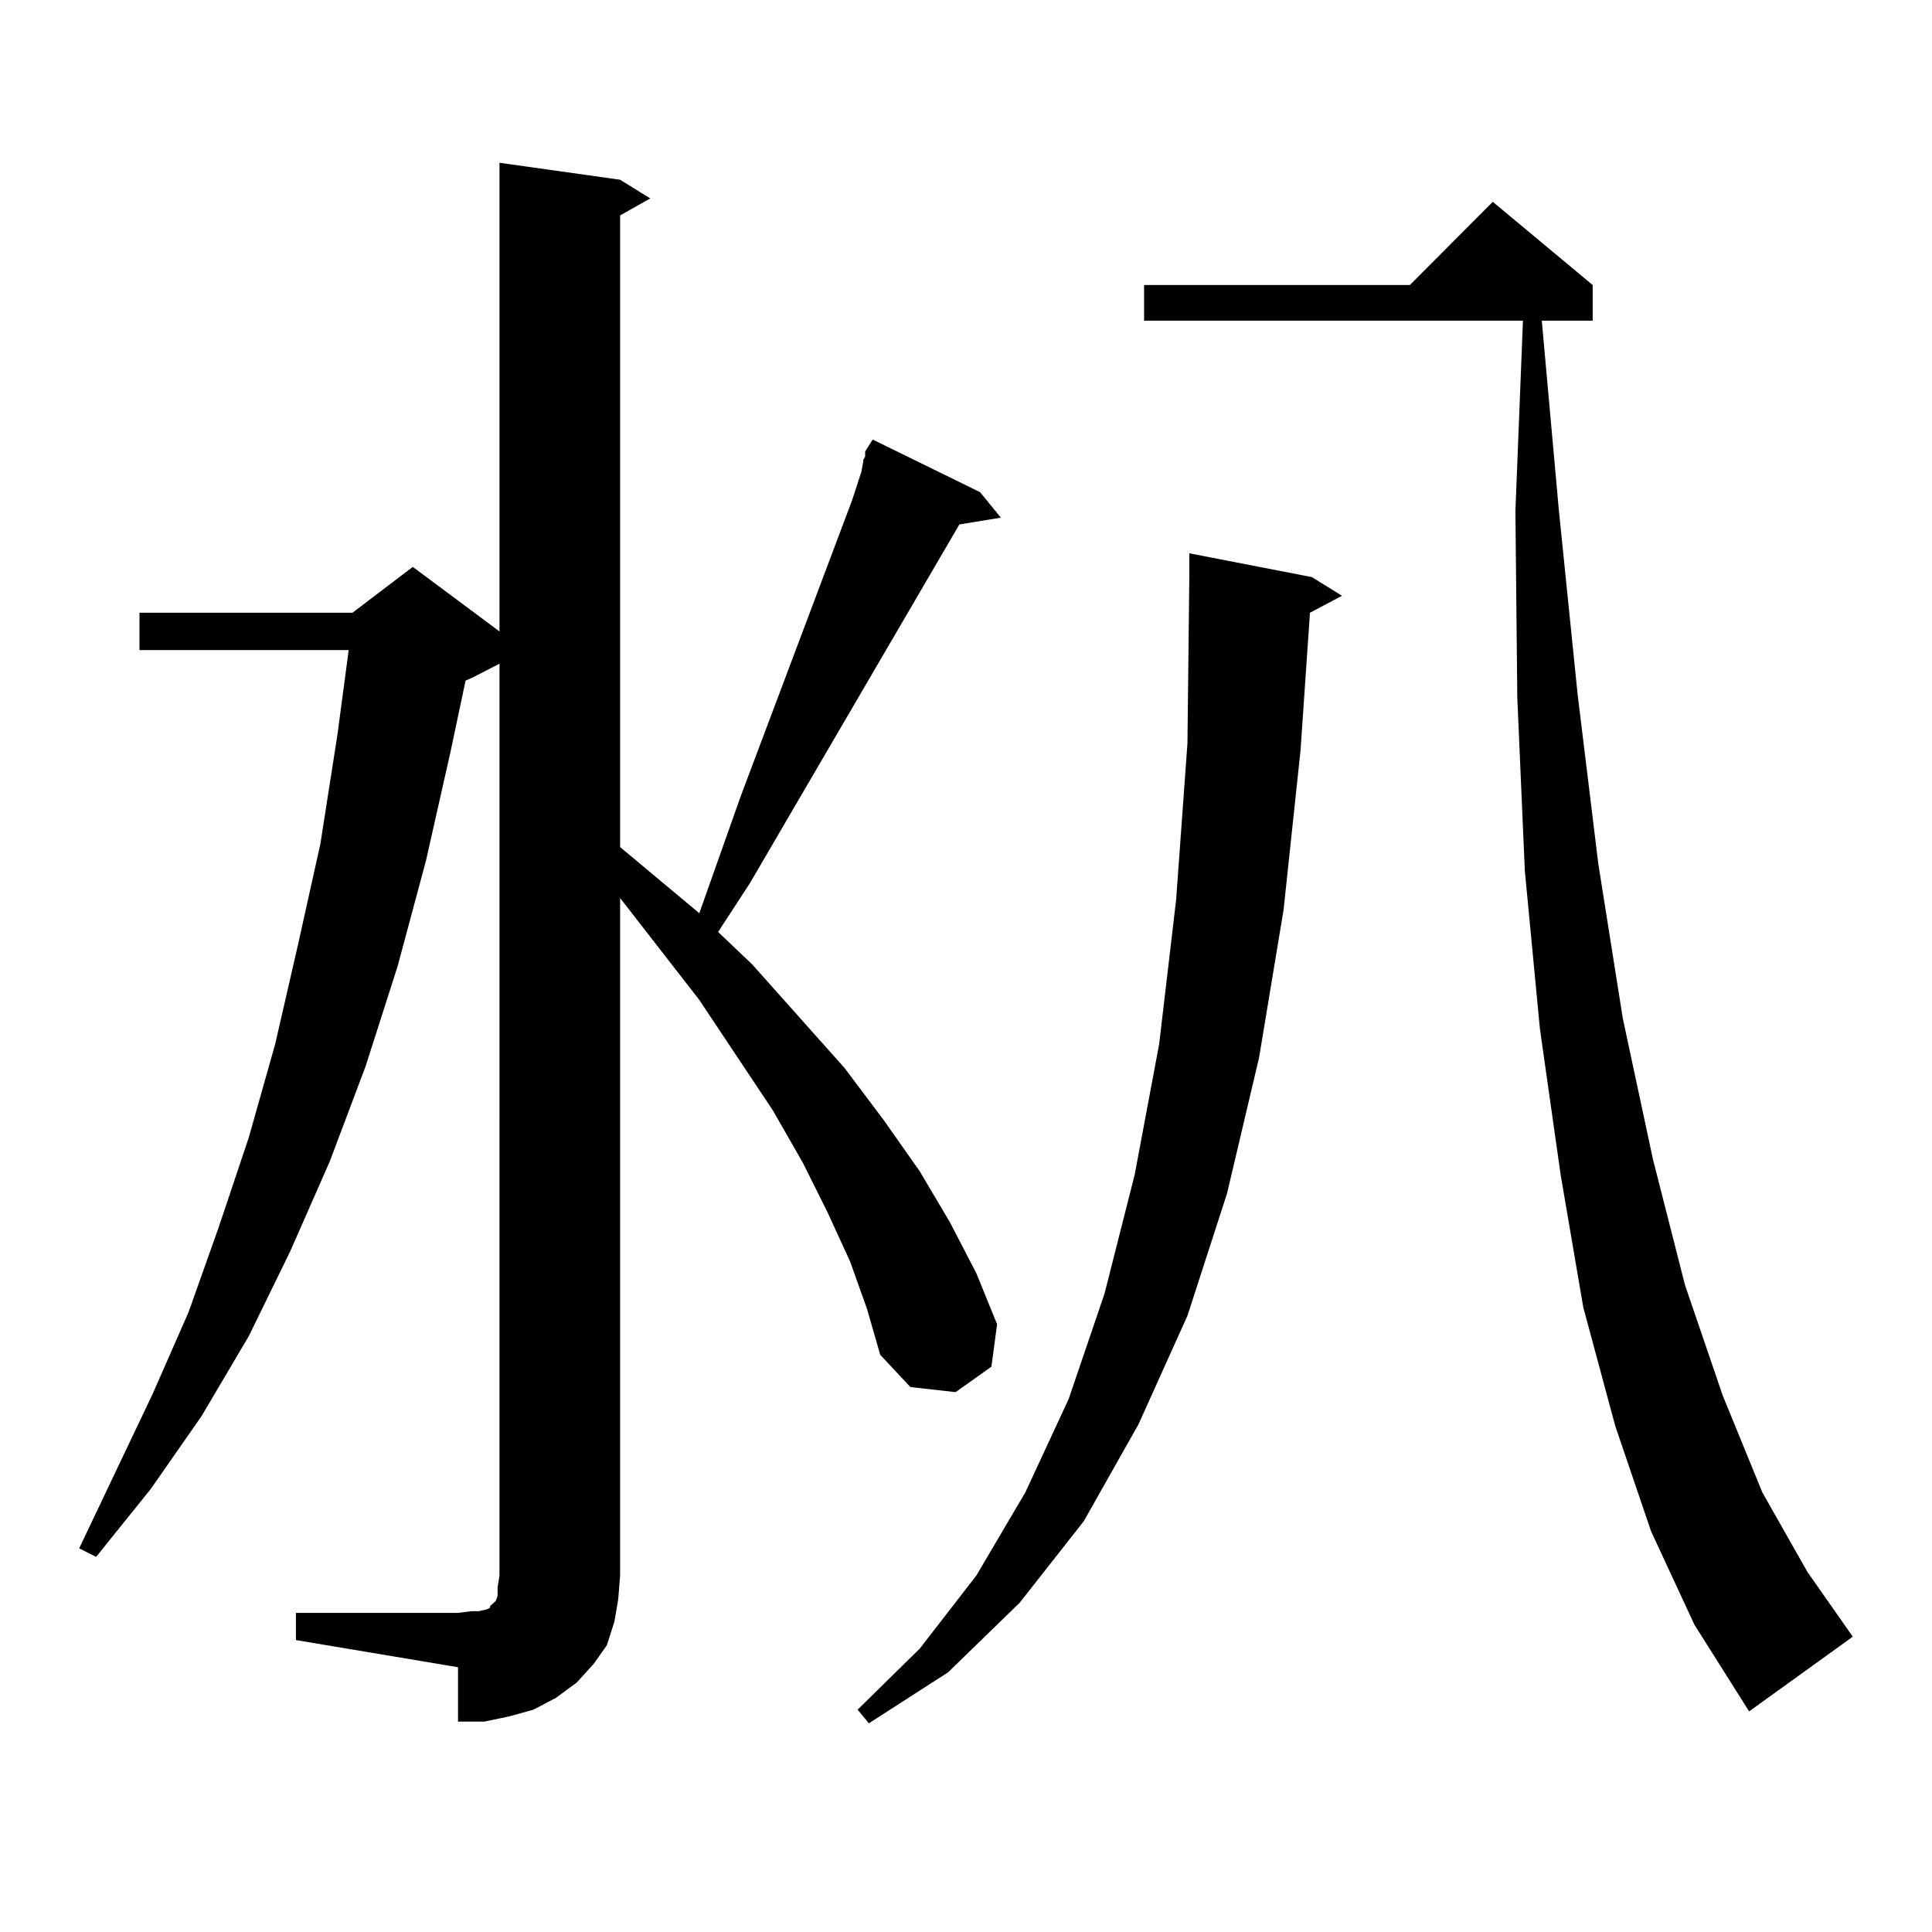
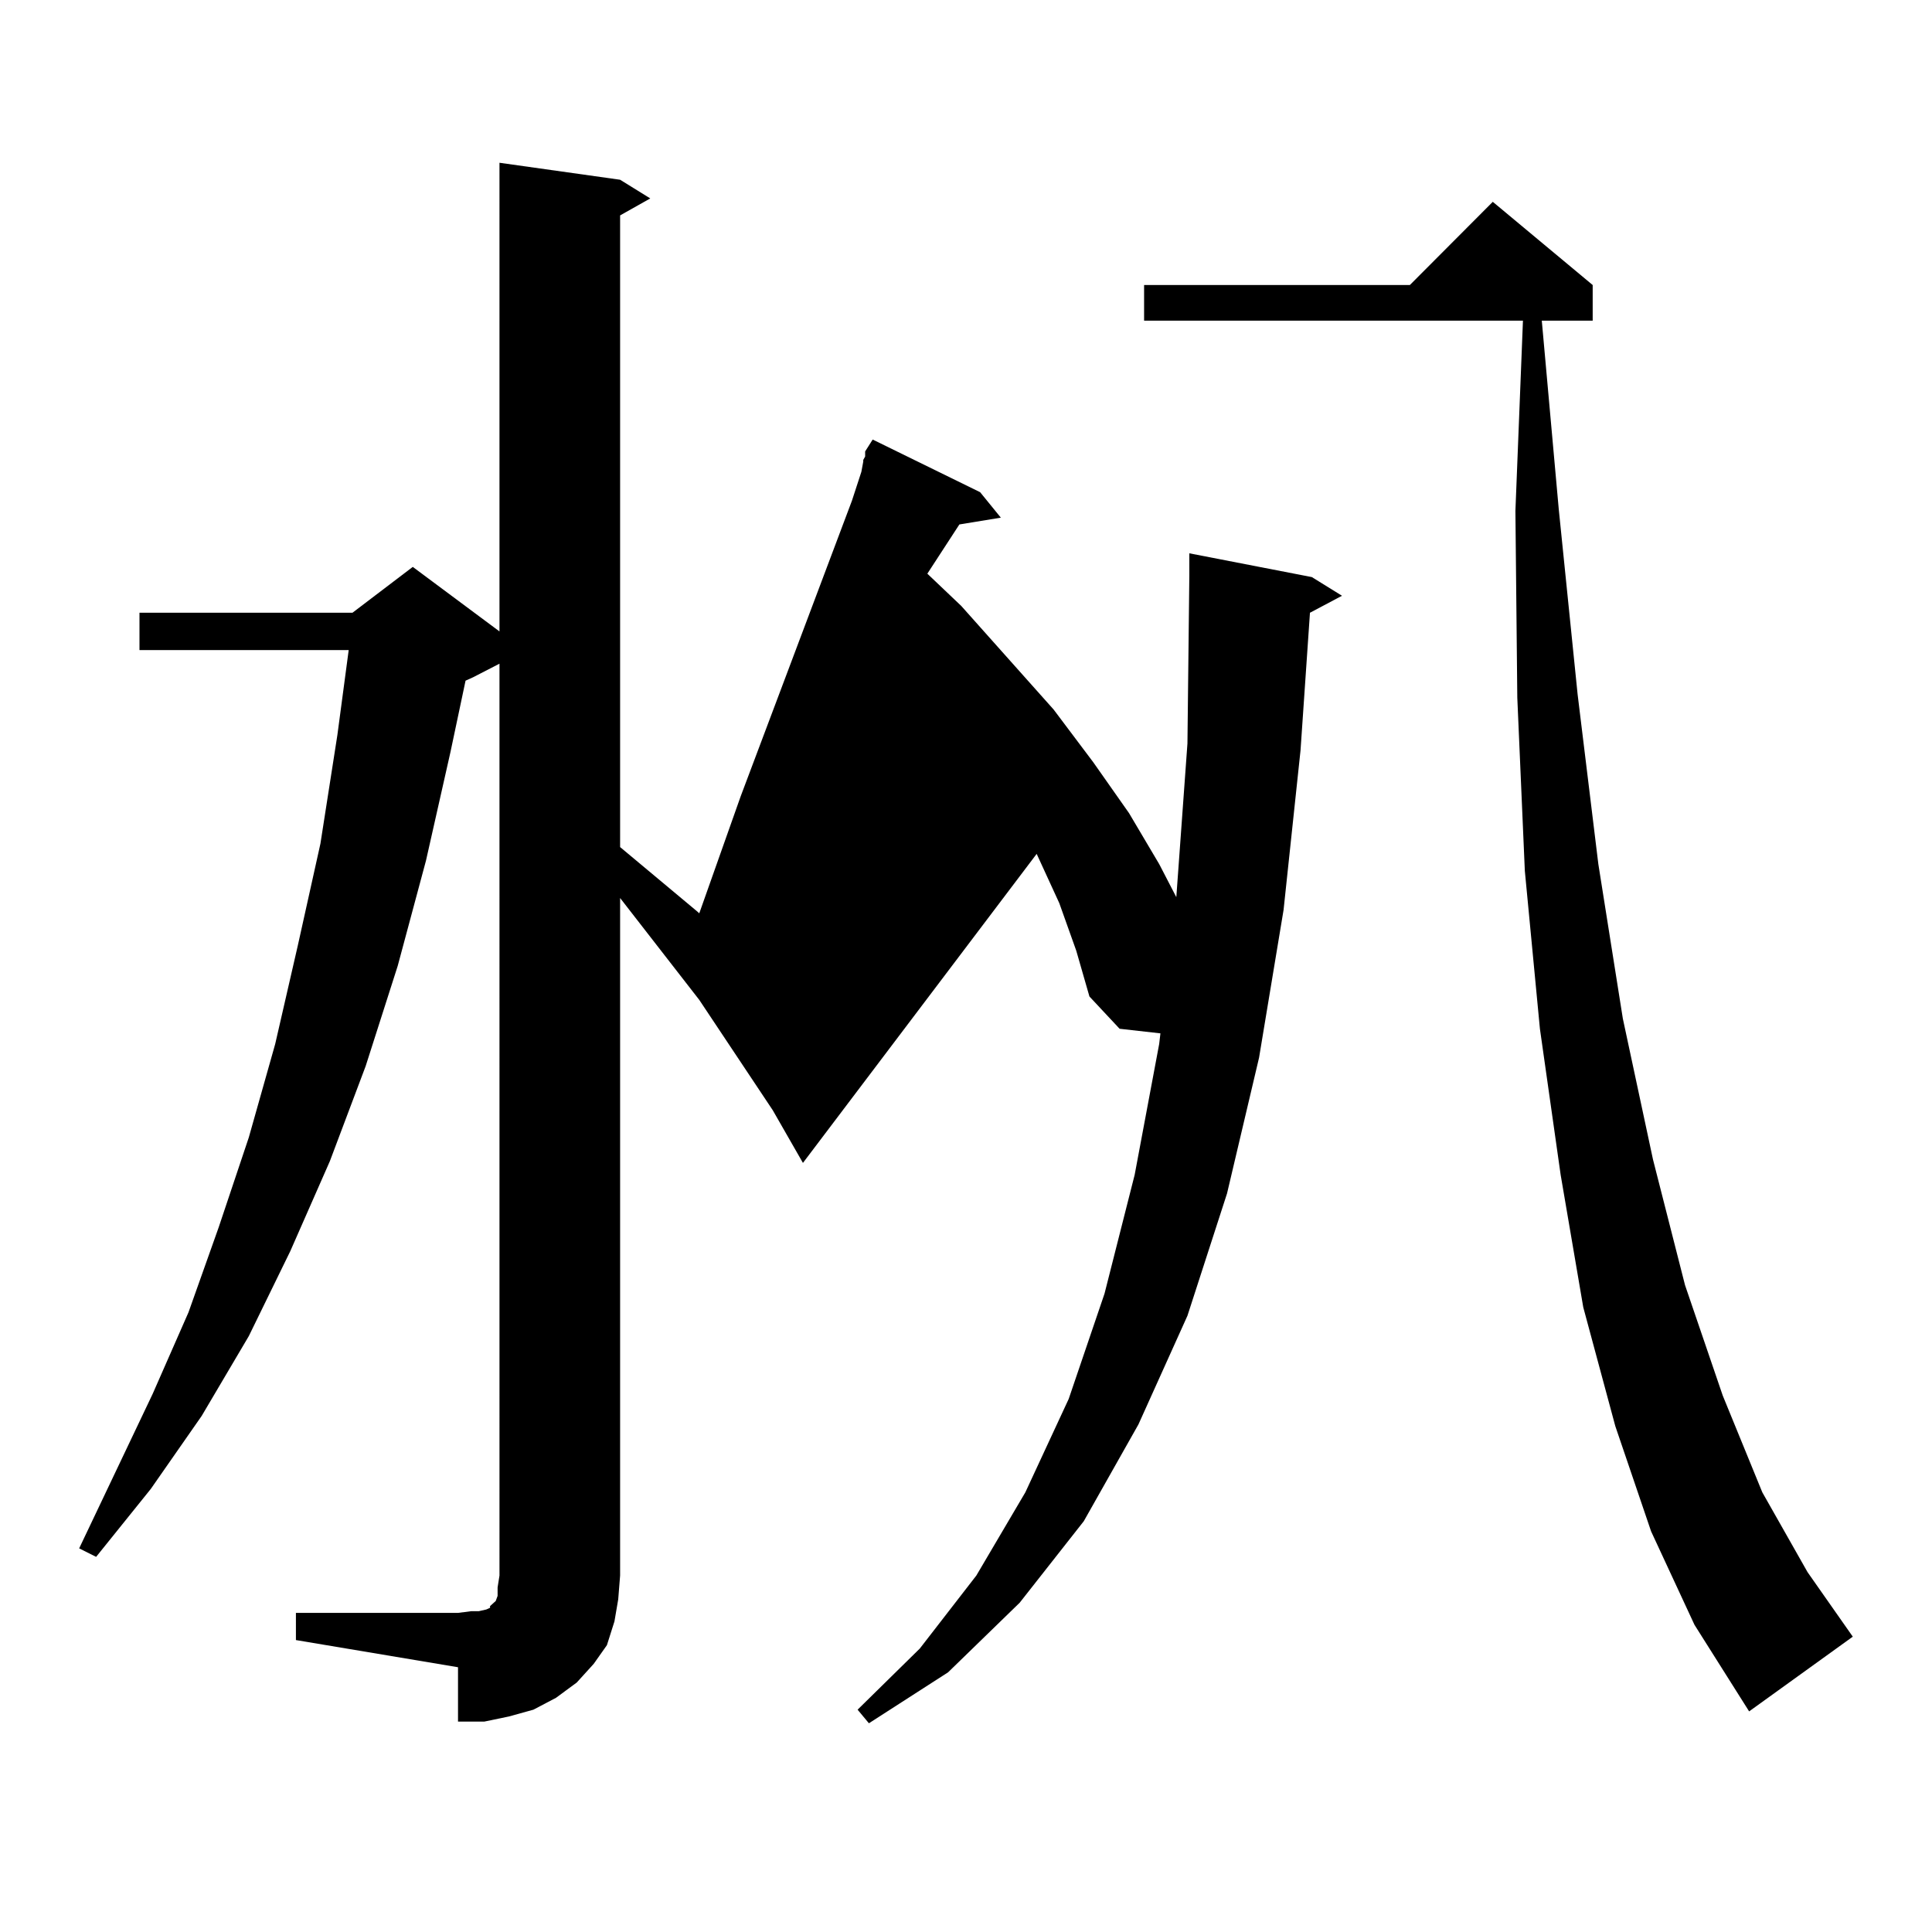
<svg xmlns="http://www.w3.org/2000/svg" version="1.1" id="图层_1" x="0px" y="0px" width="1000px" height="1000px" viewBox="0 0 1000 1000" enable-background="new 0 0 1000 1000" xml:space="preserve">
-   <path d="M153.167,834.832h83.9l6.829-0.879h3.902l3.902-0.879l1.951-0.879v-0.879l0.976-0.879l1.951-1.758l0.976-2.637v-4.395  l0.976-6.152V343.523l-13.658,7.031l-3.902,1.758l-7.805,36.914l-12.683,56.25l-14.634,54.492l-16.585,51.855l-18.536,49.219  l-20.487,46.582l-21.463,43.945l-24.39,41.309l-26.341,37.793l-28.292,35.156l-8.78-4.395l38.048-79.98l18.536-42.188l15.609-43.945  l15.609-46.582l13.658-48.34l11.707-50.977l11.707-52.734l8.78-56.25l5.854-43.945H72.194v-19.336h110.241l31.219-23.73  l44.877,33.398V84.246l62.438,8.789l15.609,9.668l-15.609,8.789v326.953l39.999,33.398l0.976,0.879l21.463-60.645l57.56-152.93  l4.878-14.941l0.976-5.273v-0.879l0.976-1.758v-2.637l3.902-6.152l55.608,27.246l10.731,13.184l-21.463,3.516l-108.29,185.449  l-16.585,25.488l17.561,16.699l47.804,53.613l20.487,27.246l18.536,26.367l15.609,26.367l13.658,26.367l10.731,26.367l-2.927,21.973  l-18.536,13.184l-23.414-2.637l-15.609-16.699l-6.829-23.73l-8.78-24.609l-11.707-25.488L415.6,601.922l-15.609-27.246  l-38.048-57.129l-40.975-52.734v350.684l-0.976,12.305l-1.951,11.426l-3.902,12.305l-6.829,9.668l-8.78,9.668l-10.731,7.91  l-11.707,6.152l-12.683,3.516l-12.683,2.637h-13.658v-28.125l-83.9-14.063V834.832z M679.008,298.699l15.609,9.668l-16.585,8.789  l-4.878,71.191l-8.78,82.617l-12.683,76.465l-16.585,70.313l-20.487,63.281l-25.365,56.25l-28.292,50.098l-33.17,42.188  l-37.072,36.035l-40.975,26.367l-5.854-7.031l32.194-31.641l29.268-37.793l25.365-43.066l22.438-48.34l18.536-54.492l15.609-61.523  l12.683-67.676l8.78-74.707l5.854-80.859l0.976-87.012v-11.426L679.008,298.699z M854.614,792.645l-18.536-54.492l-16.585-61.523  l-11.707-68.555l-10.731-75.586l-7.805-81.738l-3.902-89.648l-0.976-96.68l3.902-98.438H592.181v-18.457h137.558l42.926-43.066  l51.706,43.066v18.457H798.03l8.78,97.559l9.756,95.801l10.731,87.891l12.683,79.98l15.609,72.949l16.585,65.039l19.512,57.129  l20.487,50.098l23.414,41.309l23.414,33.398l-53.657,38.672l-28.292-44.824L854.614,792.645z" />
+   <path d="M153.167,834.832h83.9l6.829-0.879h3.902l3.902-0.879l1.951-0.879v-0.879l0.976-0.879l1.951-1.758l0.976-2.637v-4.395  l0.976-6.152V343.523l-13.658,7.031l-3.902,1.758l-7.805,36.914l-12.683,56.25l-14.634,54.492l-16.585,51.855l-18.536,49.219  l-20.487,46.582l-21.463,43.945l-24.39,41.309l-26.341,37.793l-28.292,35.156l-8.78-4.395l38.048-79.98l18.536-42.188l15.609-43.945  l15.609-46.582l13.658-48.34l11.707-50.977l11.707-52.734l8.78-56.25l5.854-43.945H72.194v-19.336h110.241l31.219-23.73  l44.877,33.398V84.246l62.438,8.789l15.609,9.668l-15.609,8.789v326.953l39.999,33.398l0.976,0.879l21.463-60.645l57.56-152.93  l4.878-14.941l0.976-5.273v-0.879l0.976-1.758v-2.637l3.902-6.152l55.608,27.246l10.731,13.184l-21.463,3.516l-16.585,25.488l17.561,16.699l47.804,53.613l20.487,27.246l18.536,26.367l15.609,26.367l13.658,26.367l10.731,26.367l-2.927,21.973  l-18.536,13.184l-23.414-2.637l-15.609-16.699l-6.829-23.73l-8.78-24.609l-11.707-25.488L415.6,601.922l-15.609-27.246  l-38.048-57.129l-40.975-52.734v350.684l-0.976,12.305l-1.951,11.426l-3.902,12.305l-6.829,9.668l-8.78,9.668l-10.731,7.91  l-11.707,6.152l-12.683,3.516l-12.683,2.637h-13.658v-28.125l-83.9-14.063V834.832z M679.008,298.699l15.609,9.668l-16.585,8.789  l-4.878,71.191l-8.78,82.617l-12.683,76.465l-16.585,70.313l-20.487,63.281l-25.365,56.25l-28.292,50.098l-33.17,42.188  l-37.072,36.035l-40.975,26.367l-5.854-7.031l32.194-31.641l29.268-37.793l25.365-43.066l22.438-48.34l18.536-54.492l15.609-61.523  l12.683-67.676l8.78-74.707l5.854-80.859l0.976-87.012v-11.426L679.008,298.699z M854.614,792.645l-18.536-54.492l-16.585-61.523  l-11.707-68.555l-10.731-75.586l-7.805-81.738l-3.902-89.648l-0.976-96.68l3.902-98.438H592.181v-18.457h137.558l42.926-43.066  l51.706,43.066v18.457H798.03l8.78,97.559l9.756,95.801l10.731,87.891l12.683,79.98l15.609,72.949l16.585,65.039l19.512,57.129  l20.487,50.098l23.414,41.309l23.414,33.398l-53.657,38.672l-28.292-44.824L854.614,792.645z" />
</svg>